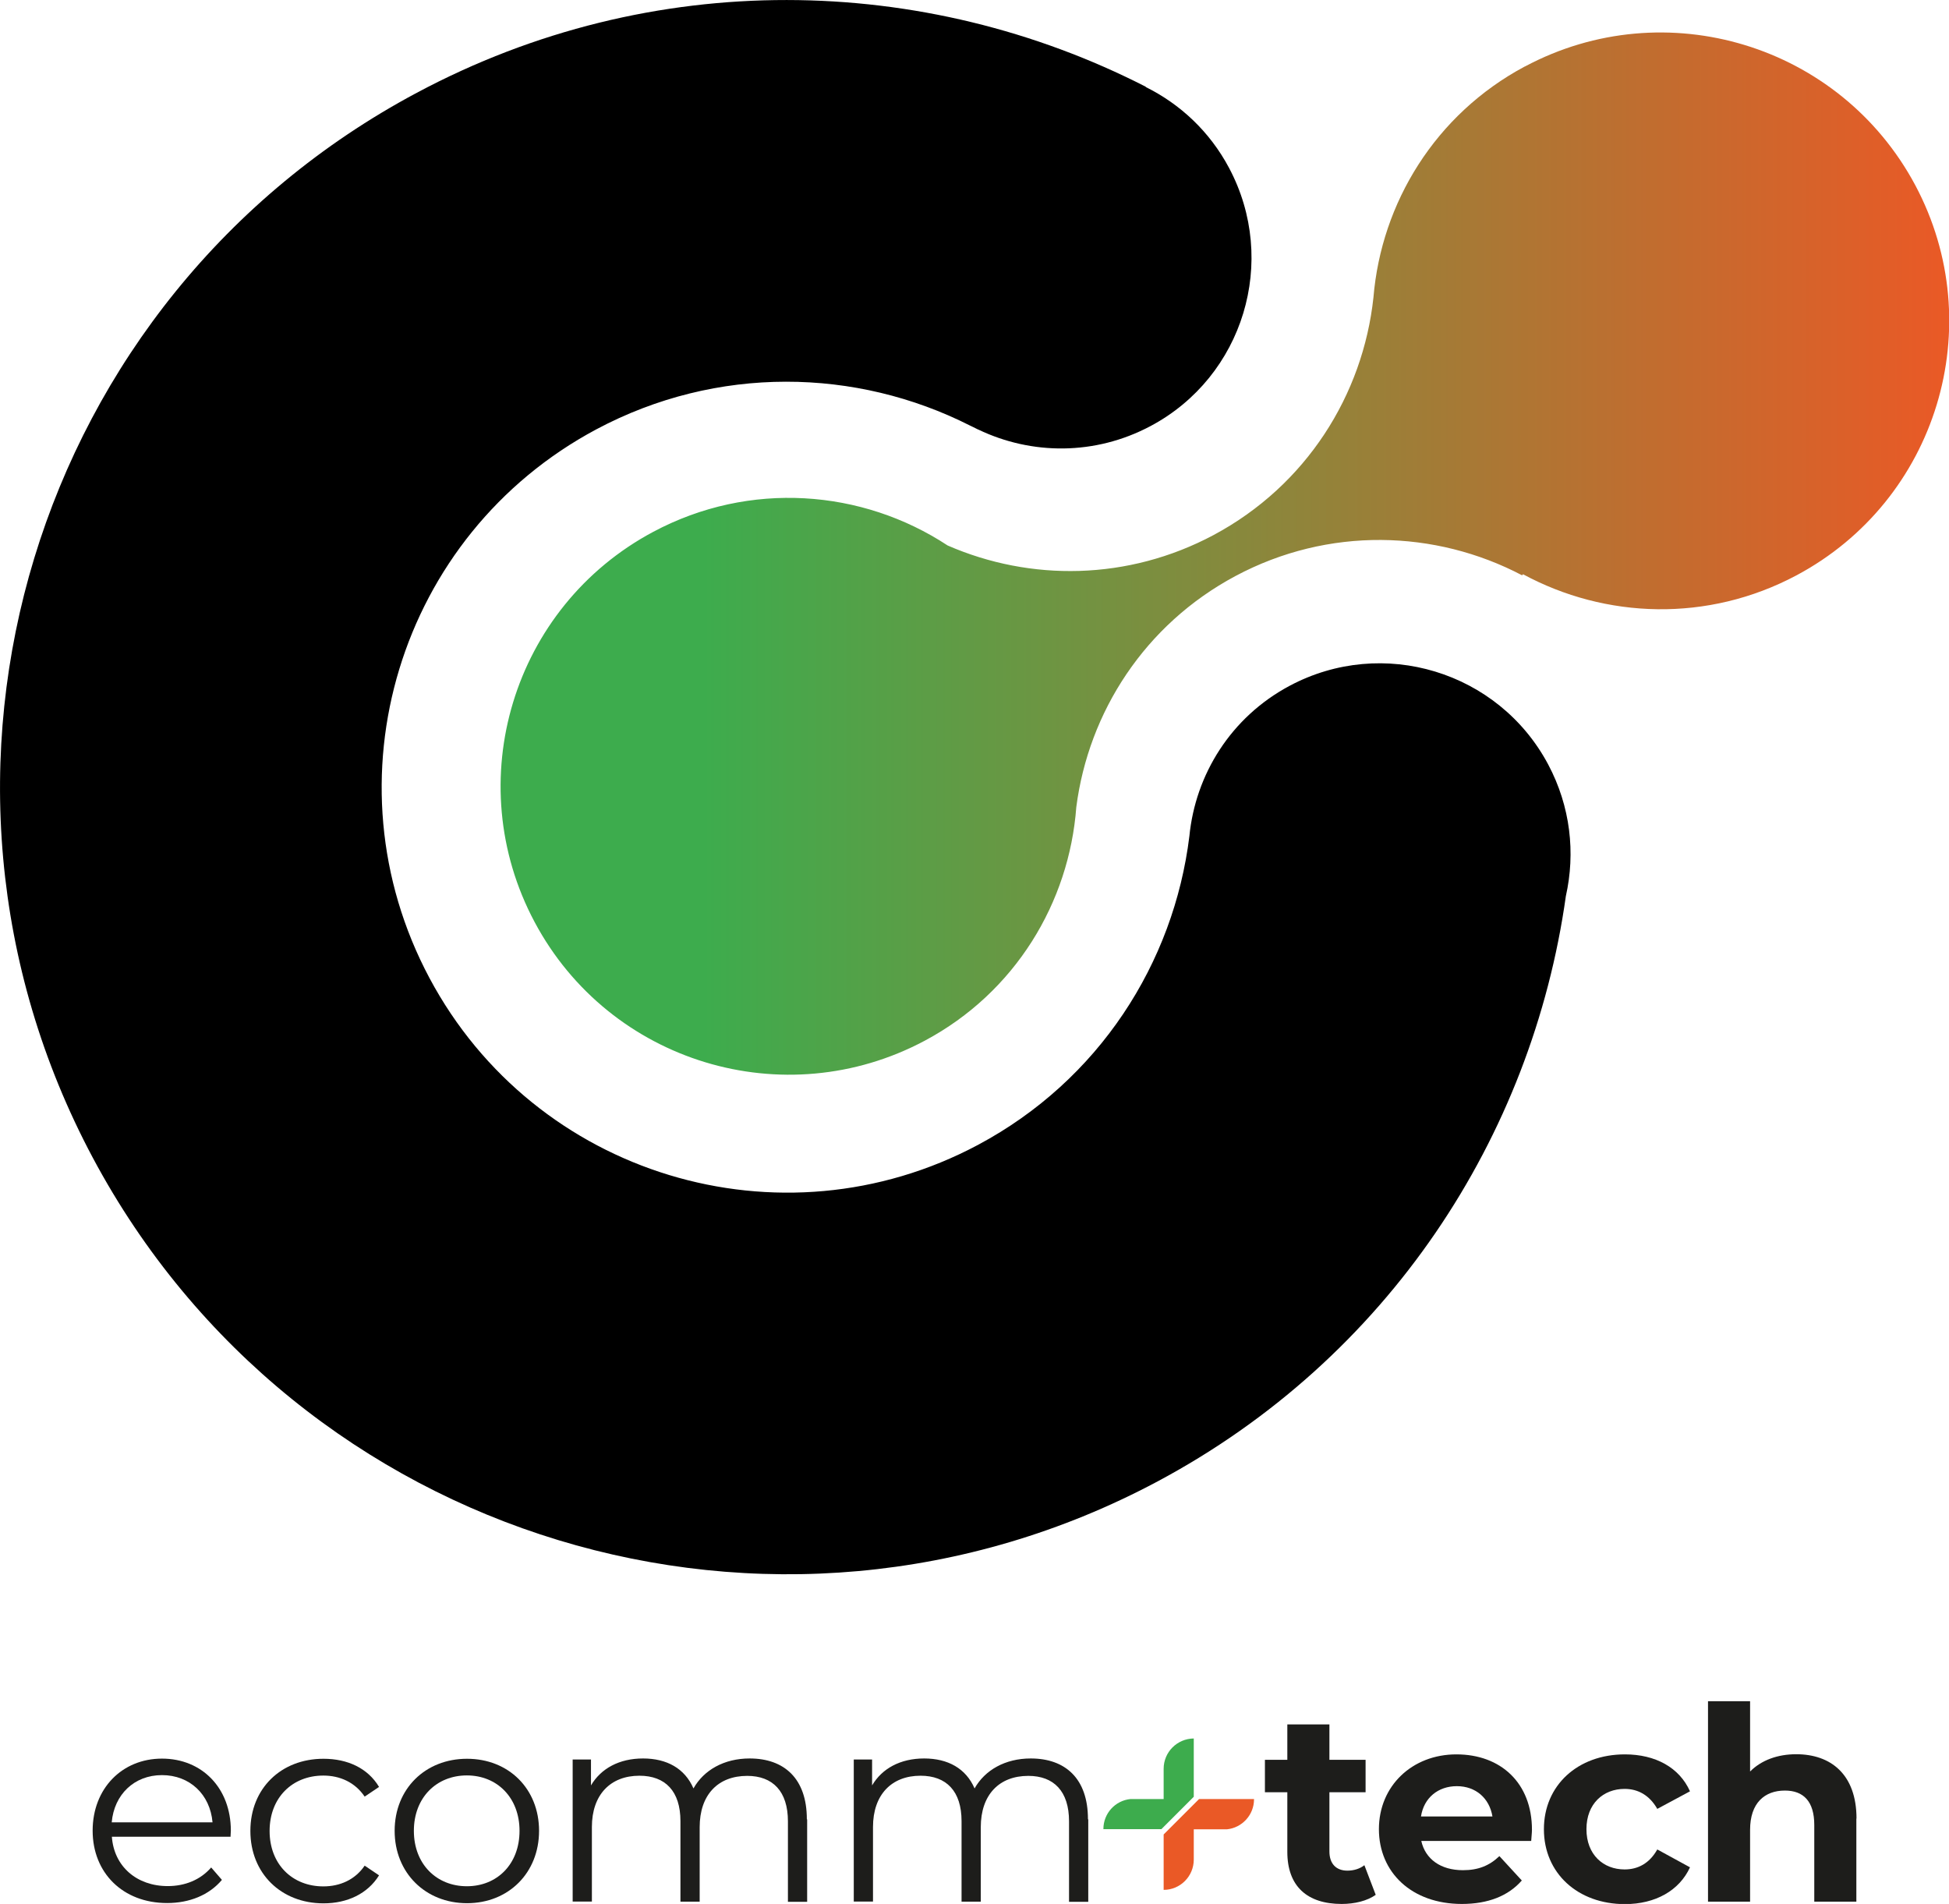
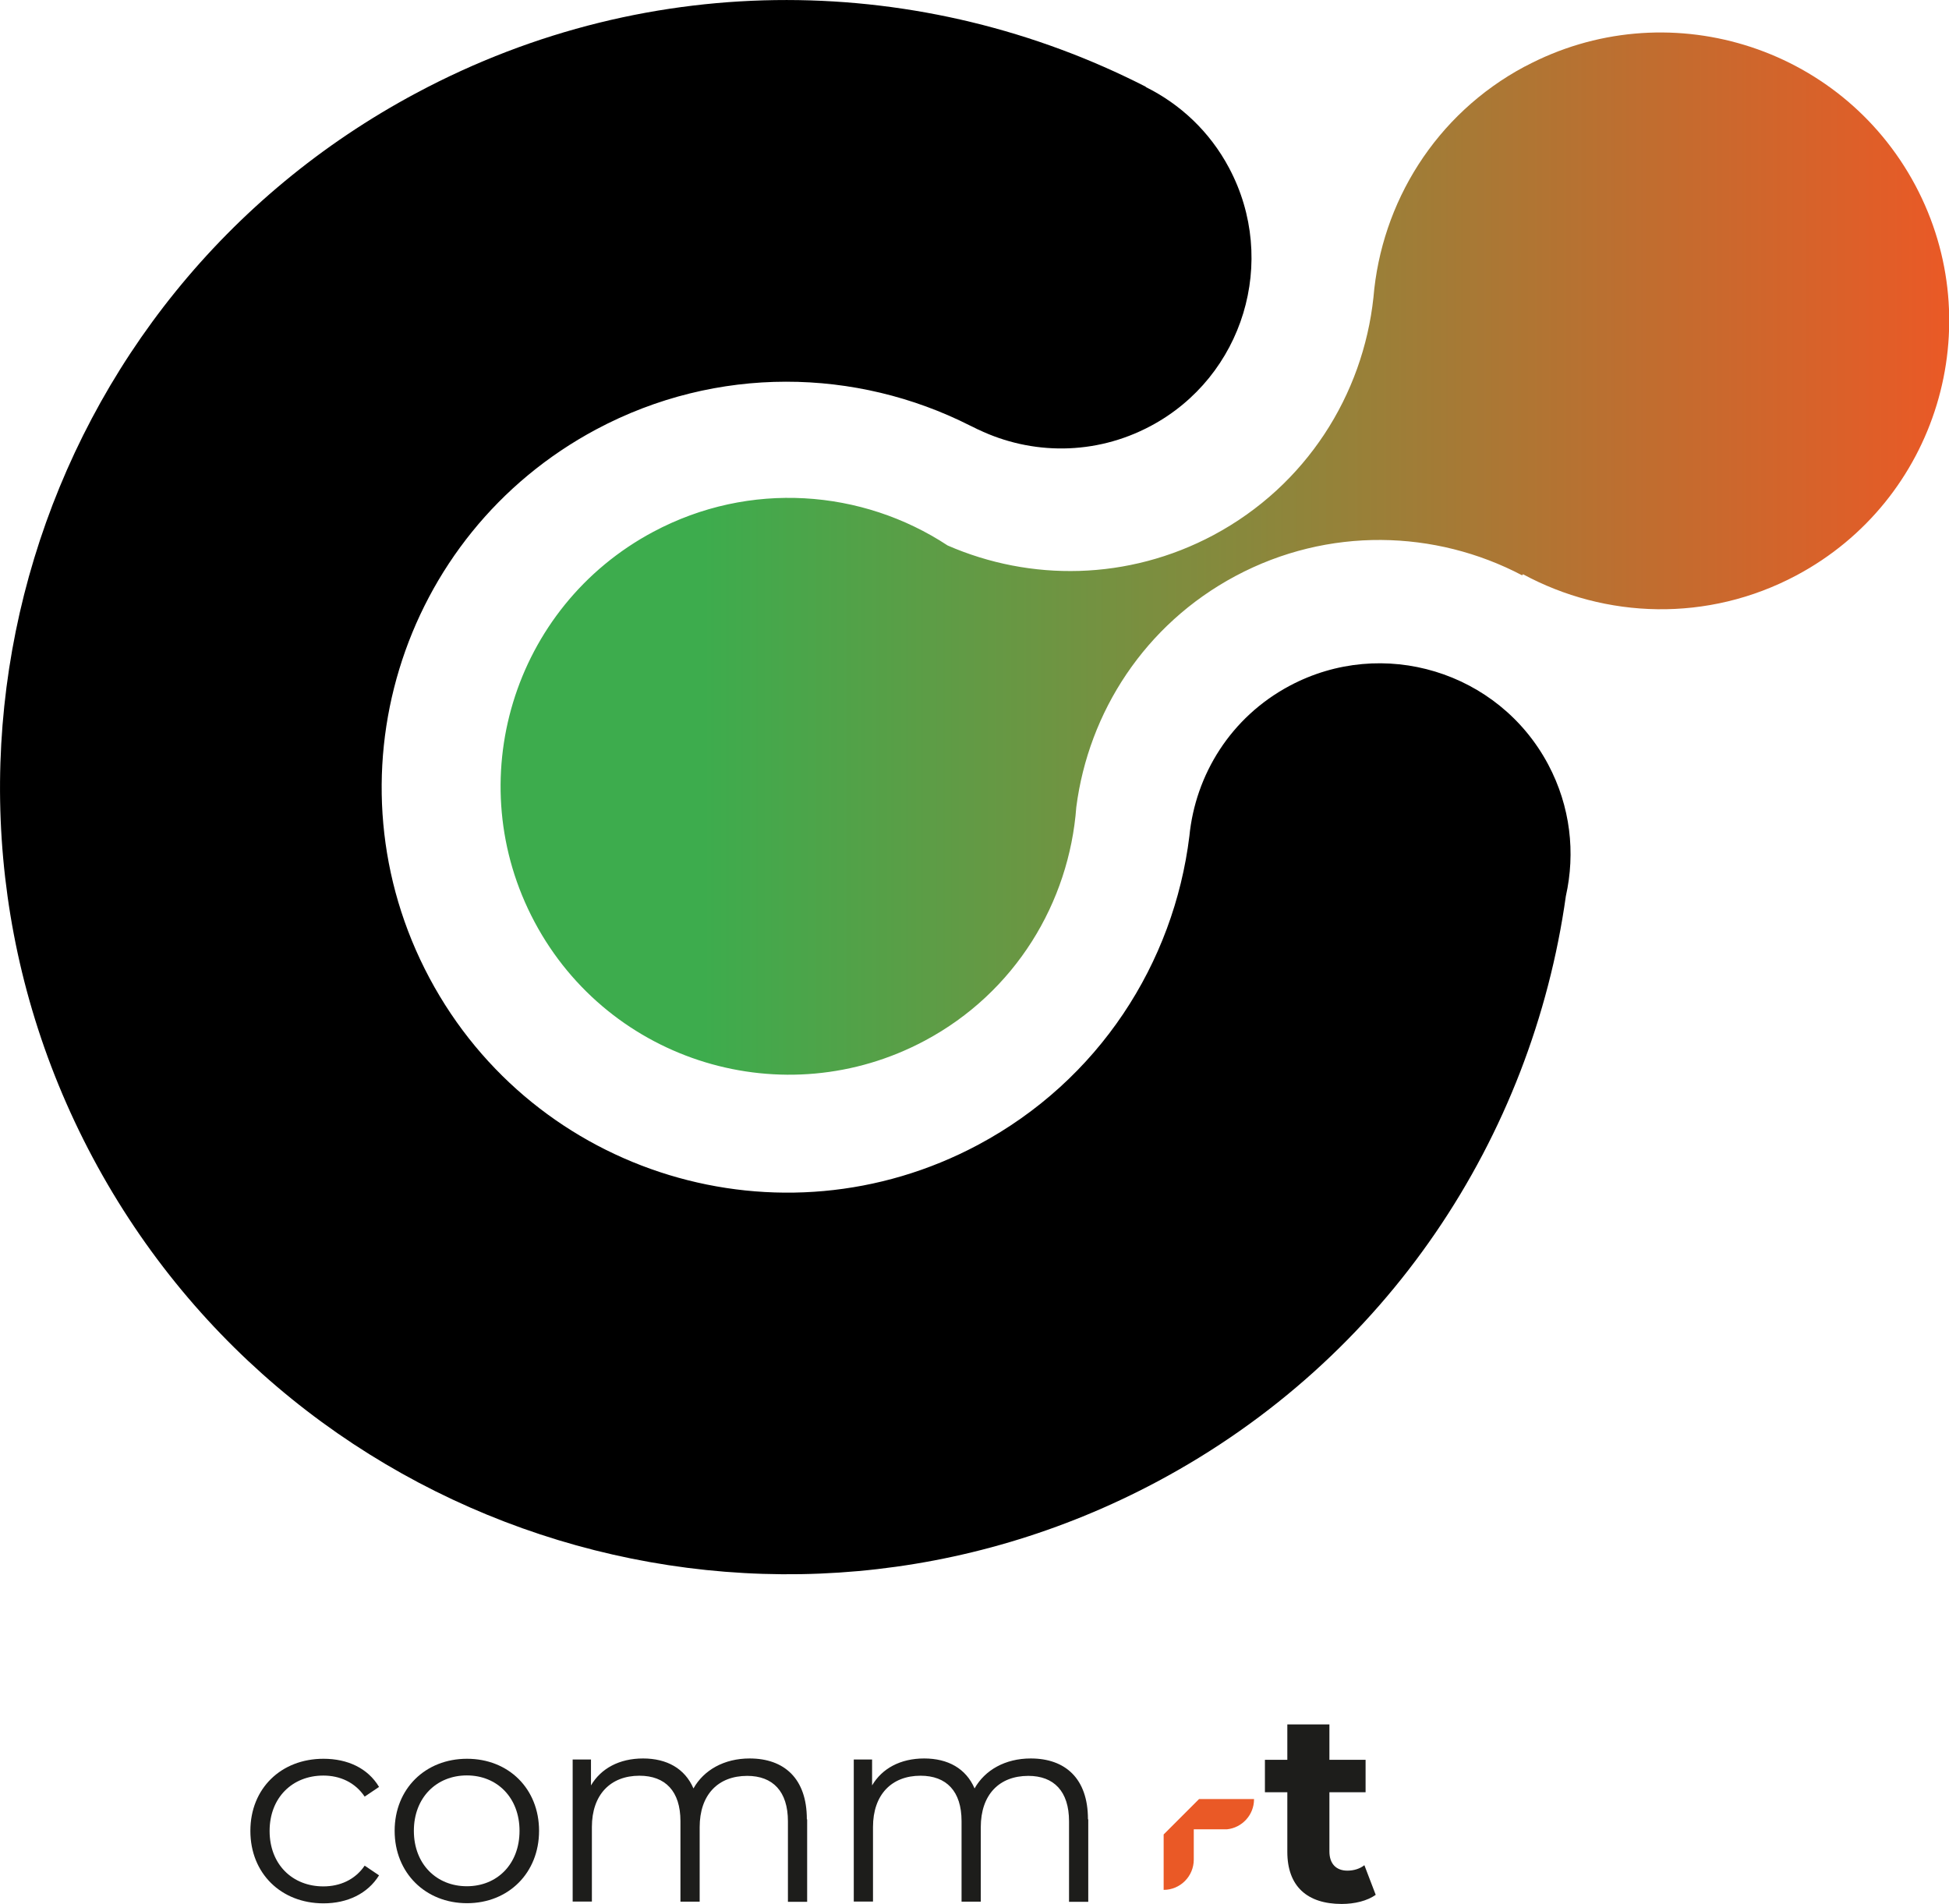
<svg xmlns="http://www.w3.org/2000/svg" id="Layer_2" data-name="Layer 2" viewBox="0 0 128.75 125.76">
  <defs>
    <style>
      .cls-1 {
        fill: #ea5926;
      }

      .cls-1, .cls-2 {
        fill-rule: evenodd;
      }

      .cls-3 {
        fill: url(#Gradiente_sem_nome_5);
      }

      .cls-4 {
        fill: #1d1d1b;
      }

      .cls-2 {
        fill: #3dac4d;
      }
    </style>
    <linearGradient id="Gradiente_sem_nome_5" data-name="Gradiente sem nome 5" x1="33.07" y1="36.56" x2="128.75" y2="36.56" gradientUnits="userSpaceOnUse">
      <stop offset=".14" stop-color="#3dac4d" />
      <stop offset="1" stop-color="#ea5926" />
    </linearGradient>
  </defs>
  <g id="Layer_1" data-name="Layer 1">
    <g>
      <path d="M102.27,50.49c-3.28-6.15-10.93-8.47-17.08-5.19-3.88,2.07-6.22,5.86-6.62,9.93-1.03,8.37-5.96,16.12-13.96,20.39-13.05,6.96-29.28,2.03-36.24-11.02-6.96-13.05-2.03-29.27,11.02-36.24,7.99-4.26,17.18-4.05,24.69-.25.14.07.28.13.41.2.05.03.1.05.15.07h0c3.49,1.67,7.69,1.72,11.37-.24,6.14-3.27,8.45-10.91,5.18-17.05-1.28-2.41-3.24-4.22-5.5-5.34v-.02c-14.63-7.48-32.56-7.93-48.16.4C2.19,19.65-7.38,51.14,6.13,76.47c13.52,25.32,45.01,34.9,70.34,21.38,15.23-8.13,24.74-22.77,26.97-38.66.64-2.85.31-5.92-1.17-8.7Z" />
      <path class="cls-3" d="M100.73,4.39c-5.92,3.16-9.48,9.02-10,15.25-.69,6.44-4.43,12.42-10.56,15.7-5.66,3.02-12.11,3.07-17.57.69-5.64-3.71-13.08-4.3-19.45-.9-9.28,4.95-12.79,16.49-7.83,25.78,4.95,9.28,16.49,12.78,25.77,7.83,5.98-3.19,9.54-9.13,10.01-15.43.81-6.27,4.52-12.06,10.51-15.26,6.14-3.28,13.21-3.06,18.94-.05l.06-.07c5.44,2.94,12.2,3.2,18.07.07,9.28-4.95,12.79-16.49,7.84-25.77-4.96-9.28-16.5-12.79-25.78-7.84Z" />
    </g>
    <g>
      <g>
        <g>
-           <path class="cls-4" d="M15.24,121.32h-7.85c.14,1.96,1.64,3.26,3.69,3.26,1.14,0,2.16-.41,2.87-1.23l.71.82c-.84,1-2.14,1.53-3.62,1.53-2.93,0-4.92-2-4.92-4.78s1.94-4.76,4.58-4.76,4.55,1.94,4.55,4.76c0,.11-.02.25-.02.39ZM7.39,120.37h6.65c-.16-1.84-1.5-3.12-3.34-3.12s-3.16,1.29-3.32,3.12Z" />
          <path class="cls-4" d="M16.54,120.93c0-2.8,2.03-4.76,4.83-4.76,1.59,0,2.93.62,3.67,1.86l-.95.64c-.64-.95-1.64-1.39-2.73-1.39-2.05,0-3.55,1.46-3.55,3.66s1.5,3.66,3.55,3.66c1.09,0,2.09-.43,2.73-1.37l.95.64c-.75,1.21-2.09,1.85-3.67,1.85-2.8,0-4.83-1.98-4.83-4.78Z" />
          <path class="cls-4" d="M26.07,120.93c0-2.78,2.03-4.76,4.78-4.76s4.76,1.98,4.76,4.76-2.02,4.78-4.76,4.78-4.78-2-4.78-4.78ZM34.32,120.93c0-2.19-1.48-3.66-3.48-3.66s-3.5,1.46-3.5,3.66,1.5,3.66,3.5,3.66,3.48-1.46,3.48-3.66Z" />
          <path class="cls-4" d="M53.32,120.18v5.44h-1.27v-5.32c0-1.98-1-3-2.69-3-1.93,0-3.14,1.25-3.14,3.39v4.92h-1.27v-5.32c0-1.98-1-3-2.71-3-1.91,0-3.14,1.25-3.14,3.39v4.92h-1.27v-9.38h1.21v1.71c.66-1.12,1.87-1.78,3.44-1.78s2.76.66,3.33,1.98c.68-1.21,2.02-1.98,3.71-1.98,2.28,0,3.78,1.32,3.78,4.01Z" />
          <path class="cls-4" d="M71.89,120.18v5.44h-1.27v-5.32c0-1.98-1-3-2.69-3-1.93,0-3.14,1.25-3.14,3.39v4.92h-1.27v-5.32c0-1.98-1-3-2.71-3-1.91,0-3.14,1.25-3.14,3.39v4.92h-1.27v-9.38h1.21v1.71c.66-1.12,1.87-1.78,3.44-1.78s2.76.66,3.33,1.98c.68-1.21,2.02-1.98,3.71-1.98,2.28,0,3.78,1.32,3.78,4.01Z" />
        </g>
        <g>
          <path class="cls-4" d="M90.89,125.15c-.57.41-1.41.61-2.26.61-2.27,0-3.59-1.16-3.59-3.44v-3.94h-1.48v-2.14h1.48v-2.34h2.78v2.34h2.39v2.14h-2.39v3.91c0,.82.45,1.27,1.19,1.27.41,0,.82-.12,1.12-.36l.75,1.96Z" />
-           <path class="cls-4" d="M101.15,121.6h-7.26c.27,1.2,1.28,1.93,2.75,1.93,1.02,0,1.75-.3,2.41-.93l1.48,1.61c-.89,1.02-2.23,1.55-3.96,1.55-3.32,0-5.48-2.09-5.48-4.94s2.19-4.94,5.12-4.94,4.99,1.89,4.99,4.98c0,.21-.04.52-.05.75ZM93.86,119.98h4.73c-.2-1.21-1.11-2-2.35-2s-2.18.77-2.37,2Z" />
-           <path class="cls-4" d="M101.99,120.82c0-2.89,2.23-4.94,5.35-4.94,2.02,0,3.6.87,4.3,2.44l-2.16,1.16c-.52-.91-1.28-1.32-2.16-1.32-1.41,0-2.52.98-2.52,2.66s1.11,2.66,2.52,2.66c.87,0,1.64-.39,2.16-1.32l2.16,1.18c-.7,1.53-2.28,2.43-4.3,2.43-3.12,0-5.35-2.05-5.35-4.94Z" />
-           <path class="cls-4" d="M122.63,120.12v5.49h-2.78v-5.07c0-1.55-.71-2.27-1.94-2.27-1.34,0-2.3.82-2.3,2.59v4.75h-2.78v-13.24h2.78v4.64c.75-.75,1.82-1.14,3.05-1.14,2.27,0,3.98,1.32,3.98,4.25Z" />
        </g>
      </g>
      <g>
        <path class="cls-1" d="M82.85,118.83h-3.64l-2.34,2.34v3.66c1.1,0,1.99-.9,1.99-2,0-.02,0-.04,0-.06h0v-1.94h2.19c1-.1,1.79-.95,1.79-1.98,0,0,0,0,0-.01h0Z" />
-         <path class="cls-2" d="M78.86,118.68l-2.14,2.14h-3.83s0,0,0-.01c0-1.03.78-1.88,1.79-1.98h2.19v-1.94h0s0-.04,0-.06c0-1.1.89-1.99,1.99-2v3.85h0Z" />
      </g>
    </g>
  </g>
</svg>